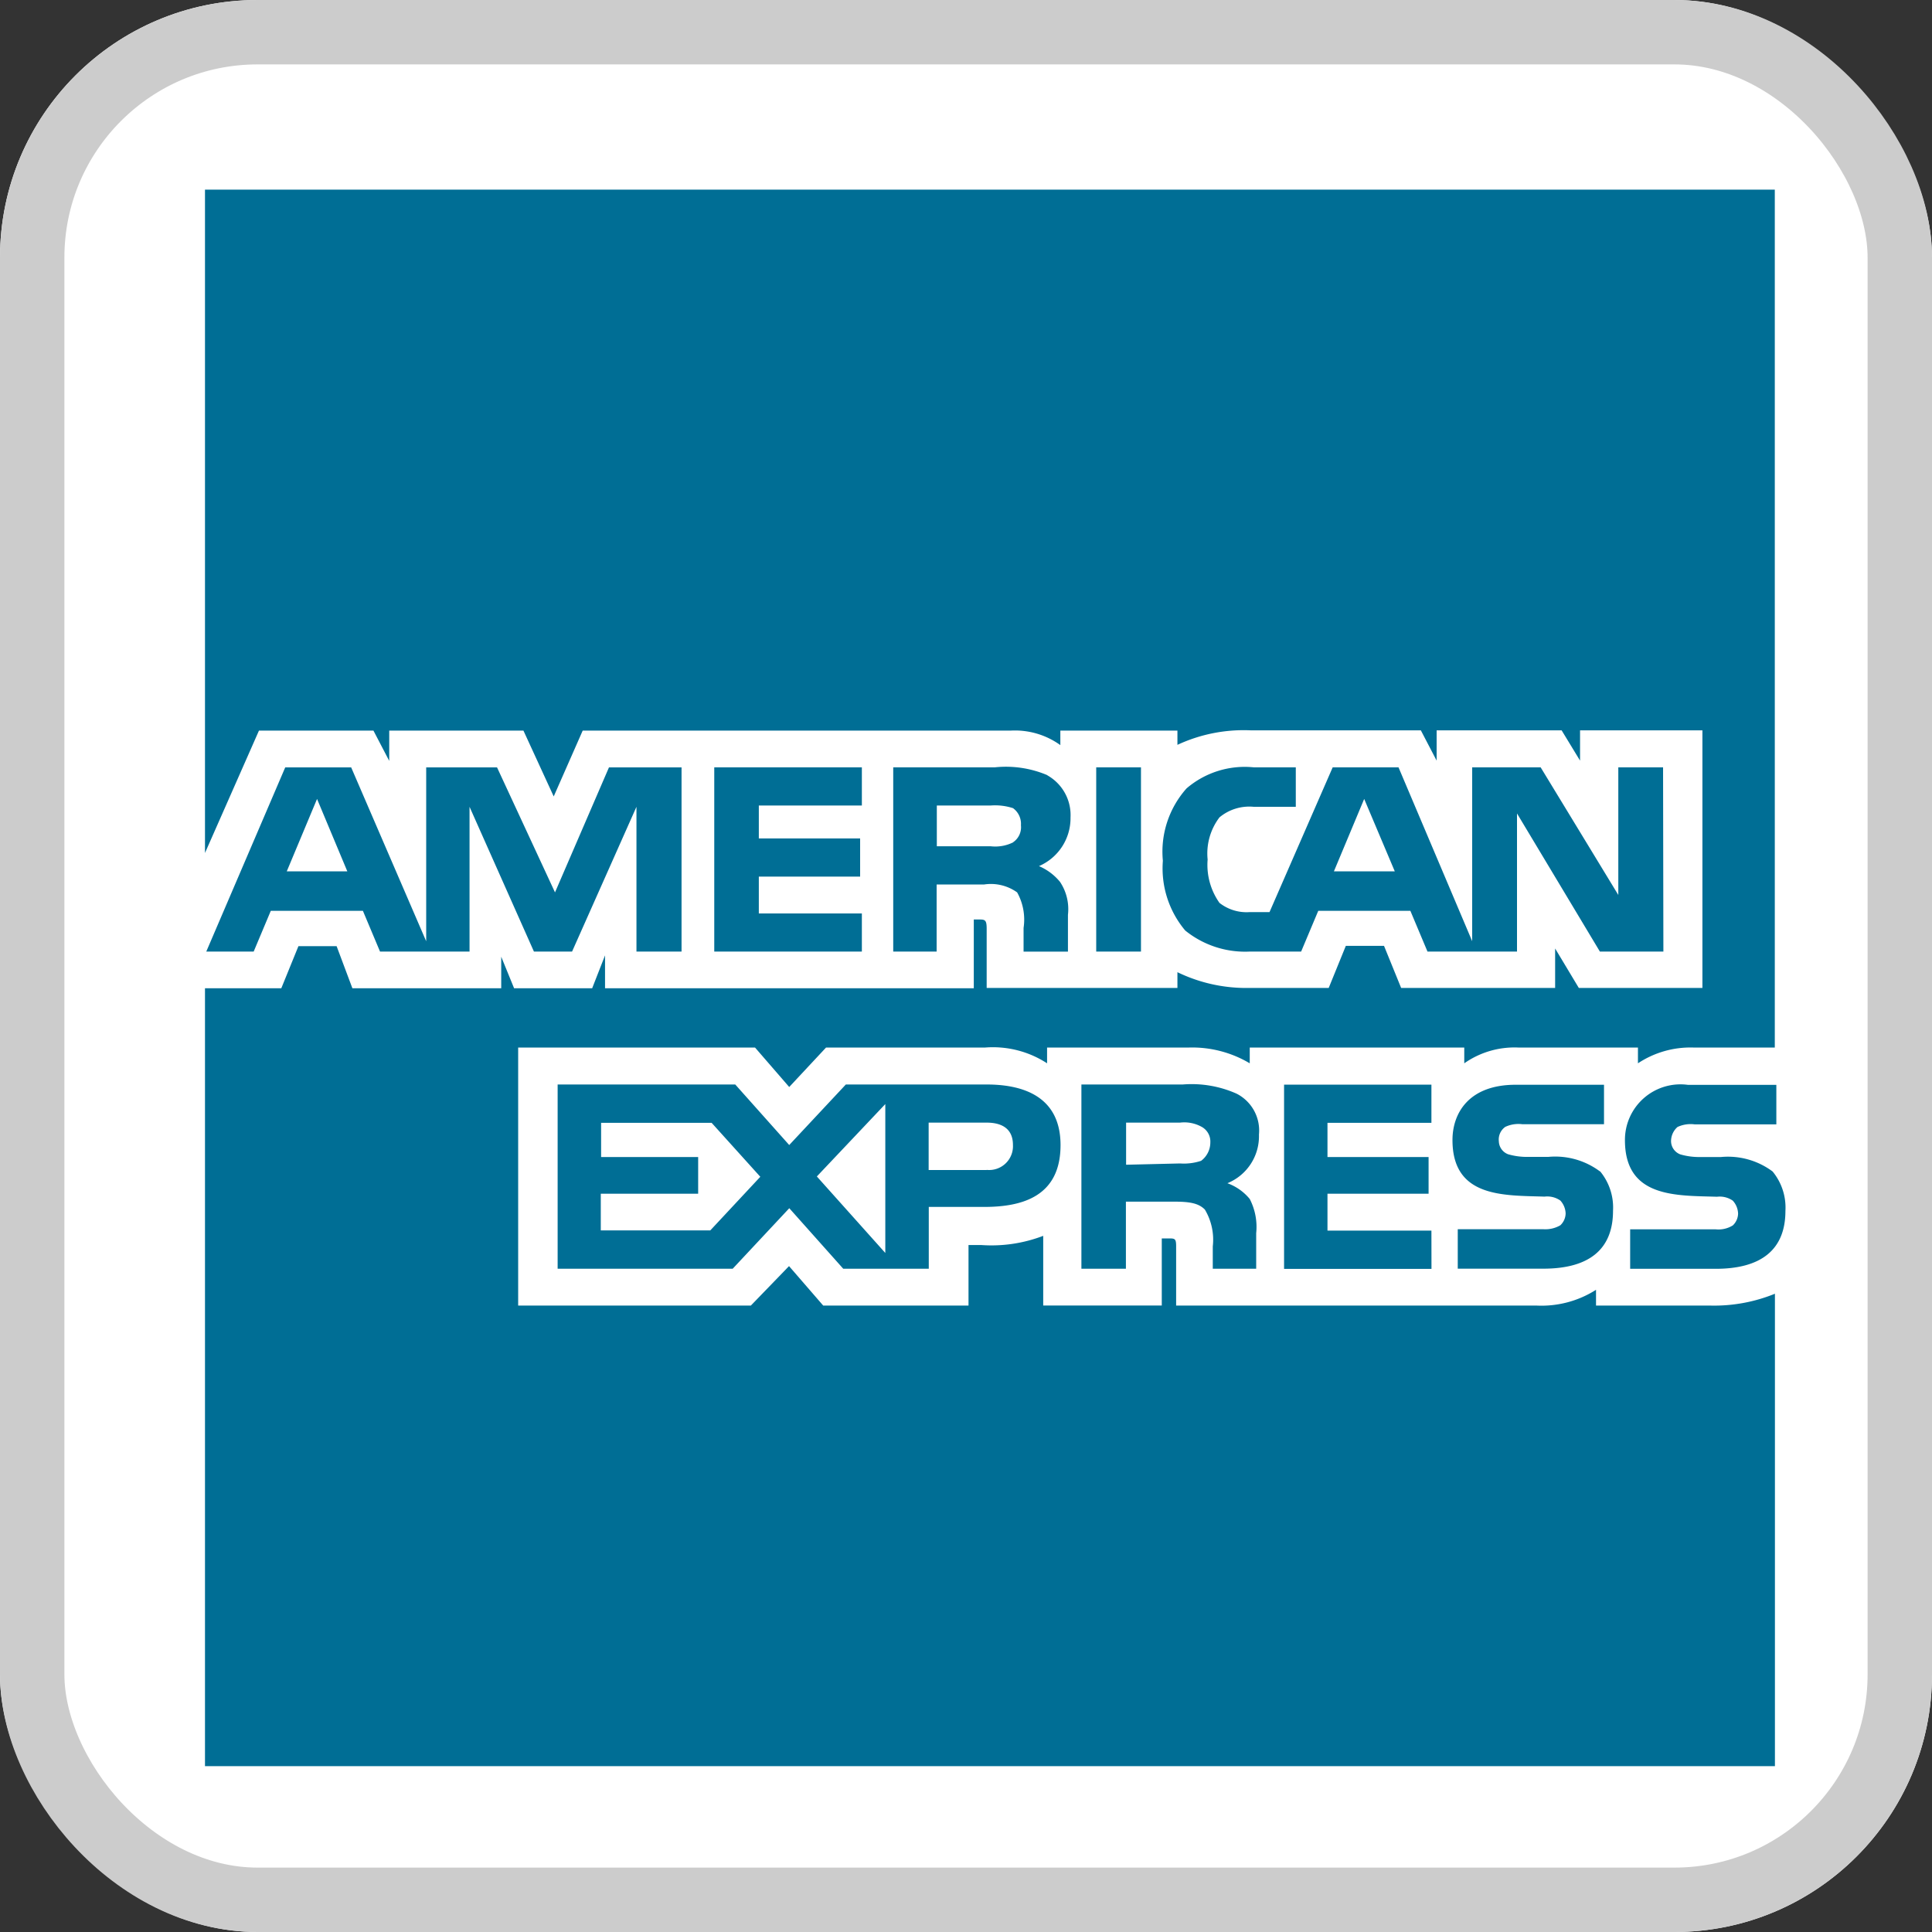
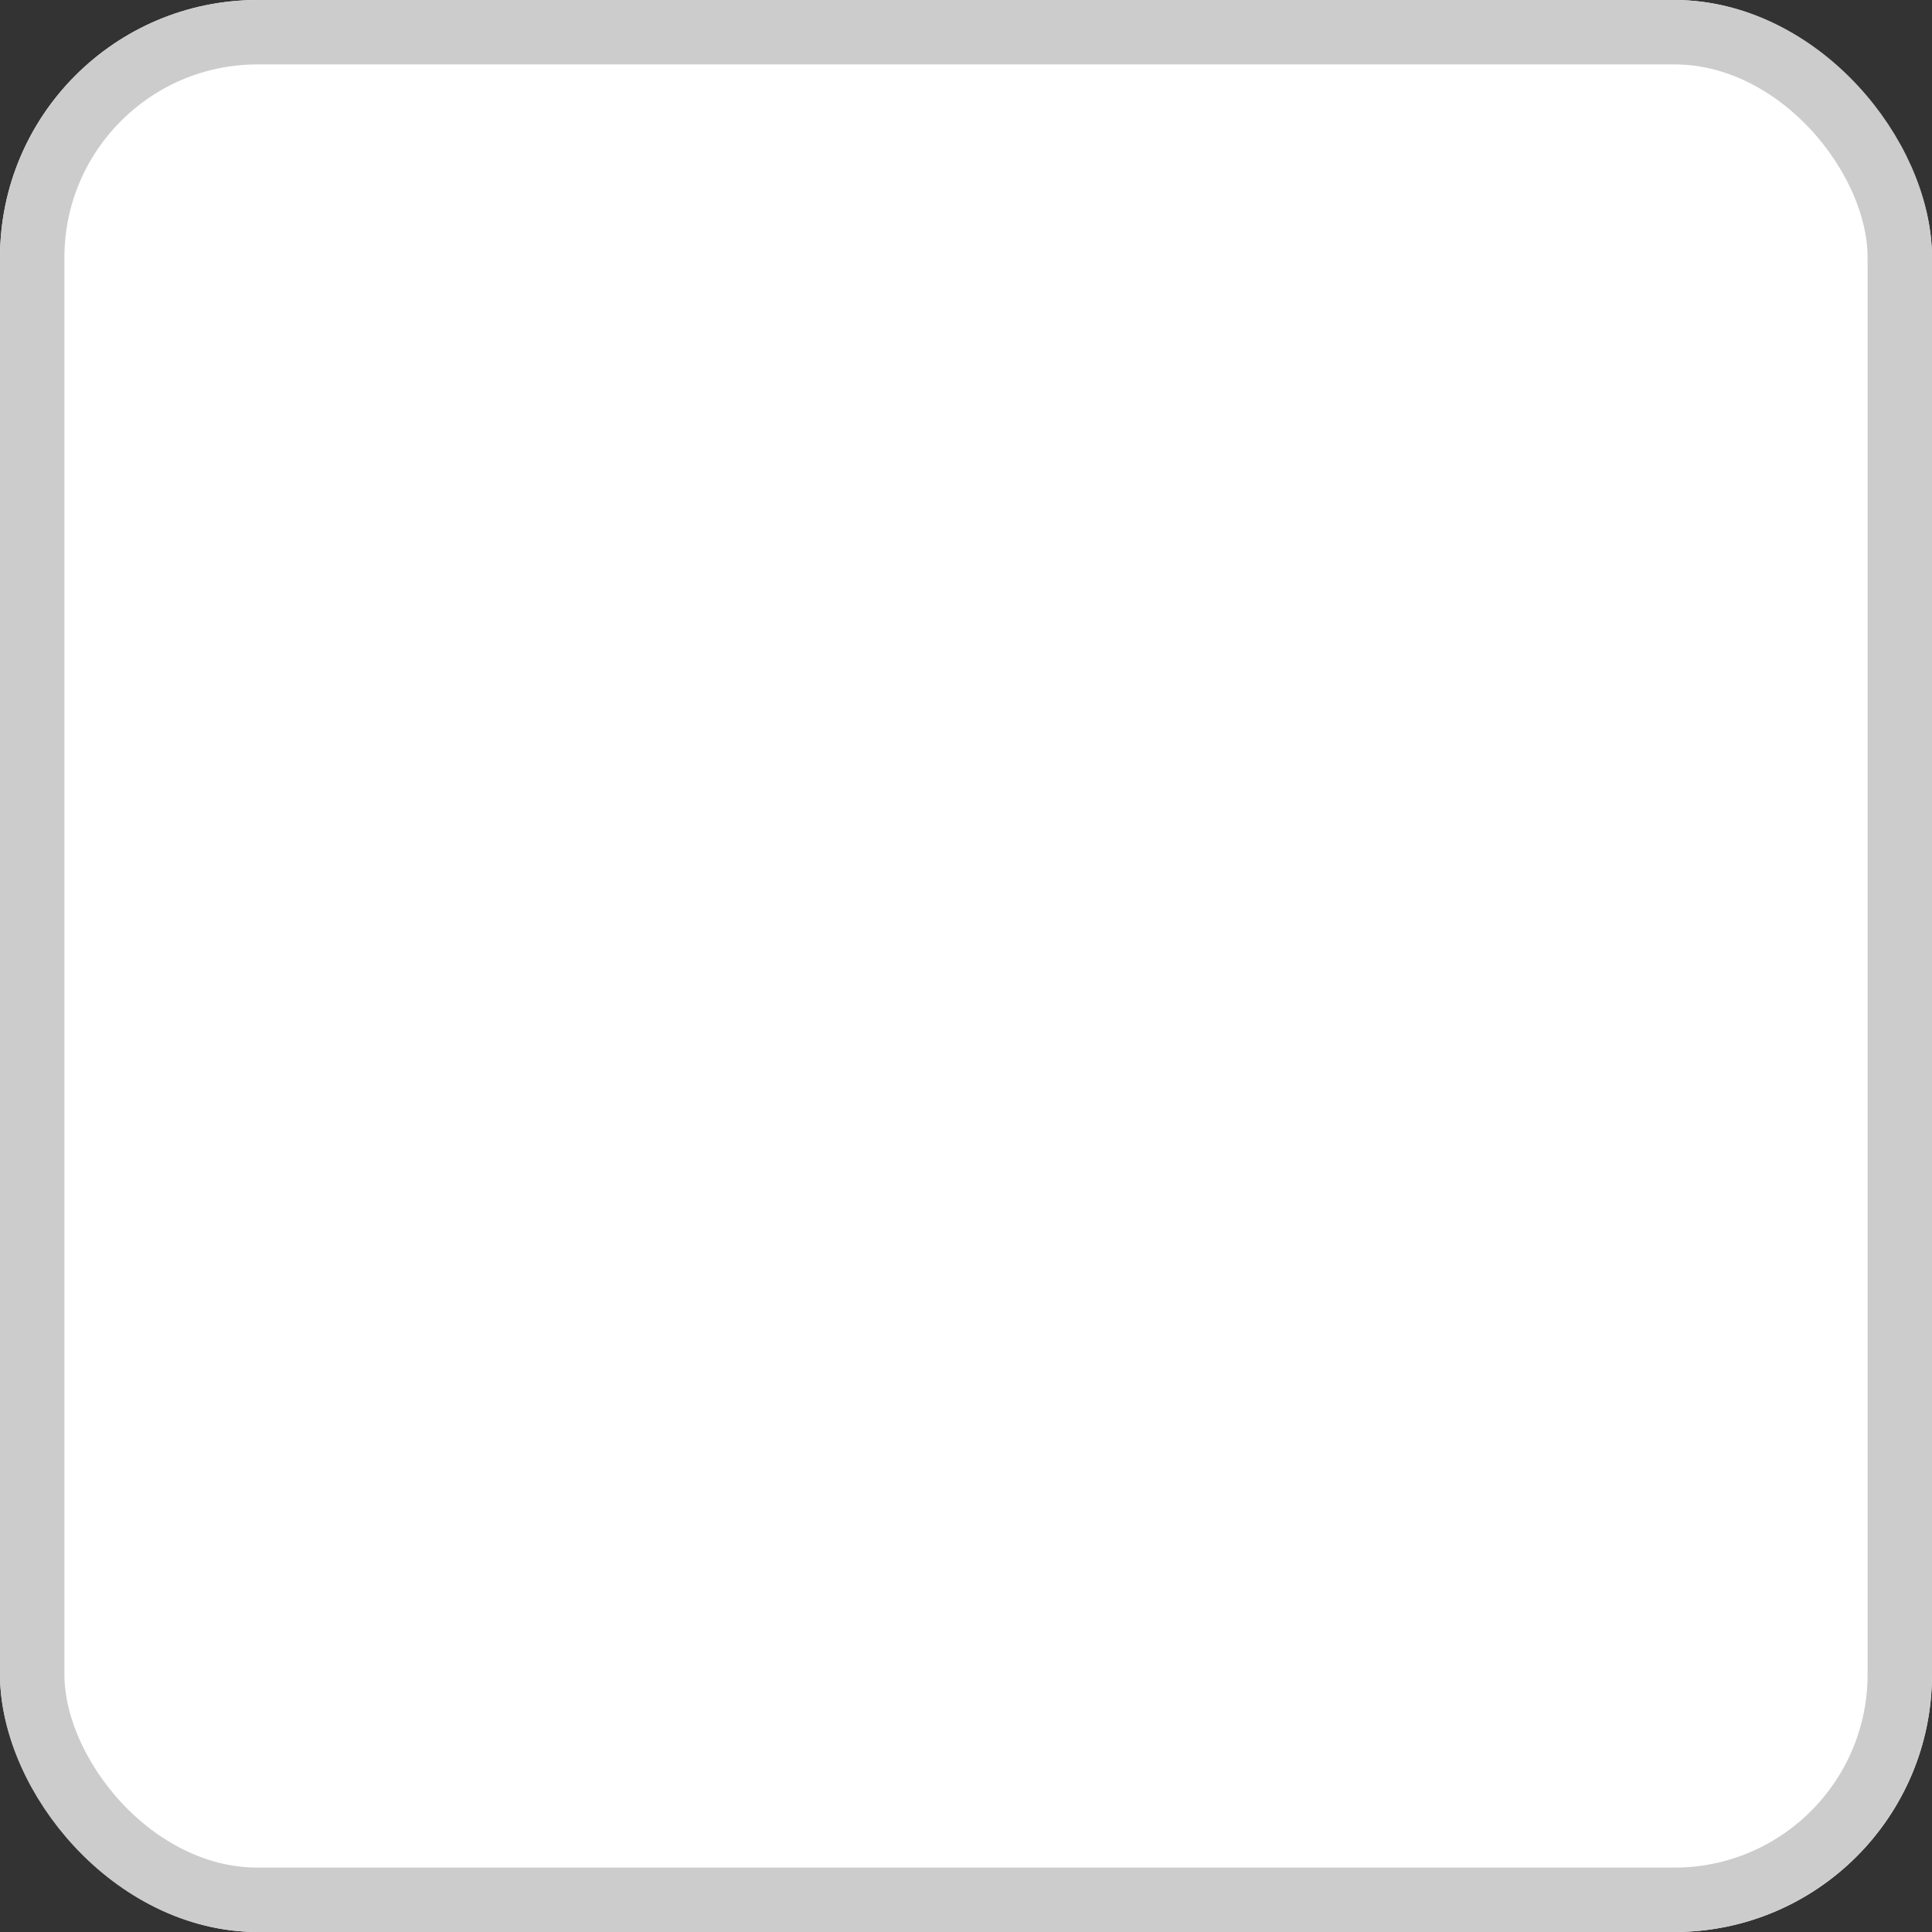
<svg xmlns="http://www.w3.org/2000/svg" width="30" height="30" viewBox="0 0 30 30">
  <rect x="0" y="0" width="30" height="30" fill="#333333" stroke="none" />
  <g transform="translate(-955 -497)">
    <g transform="translate(955 497)" fill="#fff" stroke="#ccc" stroke-width="1">
      <rect width="30" height="30" rx="4" stroke="none" />
      <rect x="0.5" y="0.5" width="29" height="29" rx="3.5" fill="none" />
    </g>
    <g transform="translate(957.783 499.866)">
      <g transform="translate(0.4 0.079)">
-         <path d="M38.941,29.936c0,.613-.388.9-1.083.9H36.53v-.613h1.328a.422.422,0,0,0,.266-.061.259.259,0,0,0,.082-.184.312.312,0,0,0-.082-.2.355.355,0,0,0-.245-.061c-.634-.02-1.43.02-1.43-.879a.862.862,0,0,1,.981-.858H38.8v.613H37.531a.483.483,0,0,0-.266.041.293.293,0,0,0-.1.225.222.222,0,0,0,.143.2,1.042,1.042,0,0,0,.266.041h.368a1.159,1.159,0,0,1,.8.225A.882.882,0,0,1,38.941,29.936Zm-2.881-.613a1.16,1.16,0,0,0-.8-.225H34.9a1.04,1.04,0,0,1-.266-.041.222.222,0,0,1-.143-.2.24.24,0,0,1,.1-.225.483.483,0,0,1,.266-.041h1.267v-.613H34.752c-.736,0-.981.45-.981.858,0,.9.8.858,1.43.879a.355.355,0,0,1,.245.061.312.312,0,0,1,.082.2.259.259,0,0,1-.082.184.463.463,0,0,1-.266.061H33.853v.613h1.328c.695,0,1.083-.286,1.083-.9a.882.882,0,0,0-.2-.611Zm-2.616.92H31.83V29.67H33.4V29.1H31.83v-.531h1.614v-.593H31.156v2.861h2.289ZM30.42,28.117a1.715,1.715,0,0,0-.838-.143H28.009v2.861H28.7V29.793h.736c.245,0,.388.02.49.123a.912.912,0,0,1,.123.572v.347h.674v-.552a.943.943,0,0,0-.1-.531.8.8,0,0,0-.347-.245.788.788,0,0,0,.49-.756.642.642,0,0,0-.346-.634Zm-3.883-.143H24.351l-.879.94-.838-.94H19.876v2.861h2.718l.879-.94.838.94h1.328v-.96H26.5c.593,0,1.185-.164,1.185-.96,0-.778-.616-.941-1.147-.941Zm3.331,1.185a.846.846,0,0,1-.327.041l-.838.02v-.654h.838a.554.554,0,0,1,.327.061.26.26,0,0,1,.143.245.357.357,0,0,1-.143.287Zm-3.331.143h-.9v-.736h.9c.245,0,.409.1.409.347a.37.37,0,0,1-.408.387Zm-2.636.1,1.063-1.124V30.59Zm-1.655.838h-1.7v-.57h1.512V29.1H20.551v-.531h1.716l.756.838Zm14.8-4.33H36.06l-1.287-2.145V25.91h-1.39l-.266-.633h-1.43l-.266.633h-.8a1.478,1.478,0,0,1-1-.327,1.5,1.5,0,0,1-.347-1.083,1.476,1.476,0,0,1,.368-1.124,1.387,1.387,0,0,1,1.042-.327h.654v.613h-.654a.723.723,0,0,0-.531.164.927.927,0,0,0-.184.654,1.023,1.023,0,0,0,.184.674.681.681,0,0,0,.47.143h.307l.981-2.248h1.022l1.144,2.7v-2.7H35.14l1.206,1.982V23.049h.695Zm-8.807,0h.695V23.049h-.695Zm-.756-2.738a1.645,1.645,0,0,0-.817-.123H25.087V25.91h.674V24.868H26.5a.7.7,0,0,1,.511.123.867.867,0,0,1,.1.552v.368H27.8v-.572a.762.762,0,0,0-.123-.511.854.854,0,0,0-.327-.245.811.811,0,0,0,.49-.756.708.708,0,0,0-.362-.655ZM24.6,25.318H23v-.572h1.573v-.593H23v-.511h1.6v-.593H22.308V25.91H24.6ZM21.8,23.05H20.673l-.838,1.941-.9-1.941h-1.1v2.7l-1.165-2.7H15.646L14.42,25.91h.736l.266-.633h1.43l.266.633h1.39V23.662l1,2.248H20.1l1-2.248V25.91h.7Zm11.075,1.614L32.4,23.54l-.47,1.124Zm-5.926-.45a.624.624,0,0,1-.347.061h-.838v-.633H26.6a.9.9,0,0,1,.347.041.3.3,0,0,1,.123.266.281.281,0,0,1-.124.265Zm-11.279.45.47-1.124.47,1.124ZM38.778,14.079H14.4v10.3l.838-1.9h1.778l.245.47v-.47h2.084l.47,1.022.45-1.022h6.641a1.207,1.207,0,0,1,.776.225v-.225H29.5V22.7a2.436,2.436,0,0,1,1.144-.225H33.28l.245.47v-.47h1.941l.286.47v-.47h1.9v4H35.733l-.368-.613v.613H32.974l-.266-.654h-.593l-.266.654H30.6a2.45,2.45,0,0,1-1.1-.245v.245H26.538v-.92c0-.123-.02-.143-.1-.143h-.1V26.48H20.612v-.511l-.2.511H19.2l-.2-.49v.49H16.689l-.245-.654h-.593l-.266.654H14.4V38.559H38.778V31.223a2.5,2.5,0,0,1-1,.184H36v-.245a1.577,1.577,0,0,1-.92.245h-5.6v-.92c0-.123-.02-.123-.123-.123h-.1v1.042H27.416V30.324a2.246,2.246,0,0,1-.96.143h-.2v.94H24l-.531-.613-.593.613H19.263V27.4h3.678l.531.613.572-.613h2.472a1.542,1.542,0,0,1,.96.245V27.4h2.207a1.748,1.748,0,0,1,.94.245V27.4h3.331v.245a1.359,1.359,0,0,1,.838-.245h1.859v.245a1.477,1.477,0,0,1,.858-.245h1.267V14.079Z" transform="translate(-14.4 -14.079)" fill="#006e95" fill-rule="evenodd" />
-       </g>
+         </g>
    </g>
  </g>
</svg>